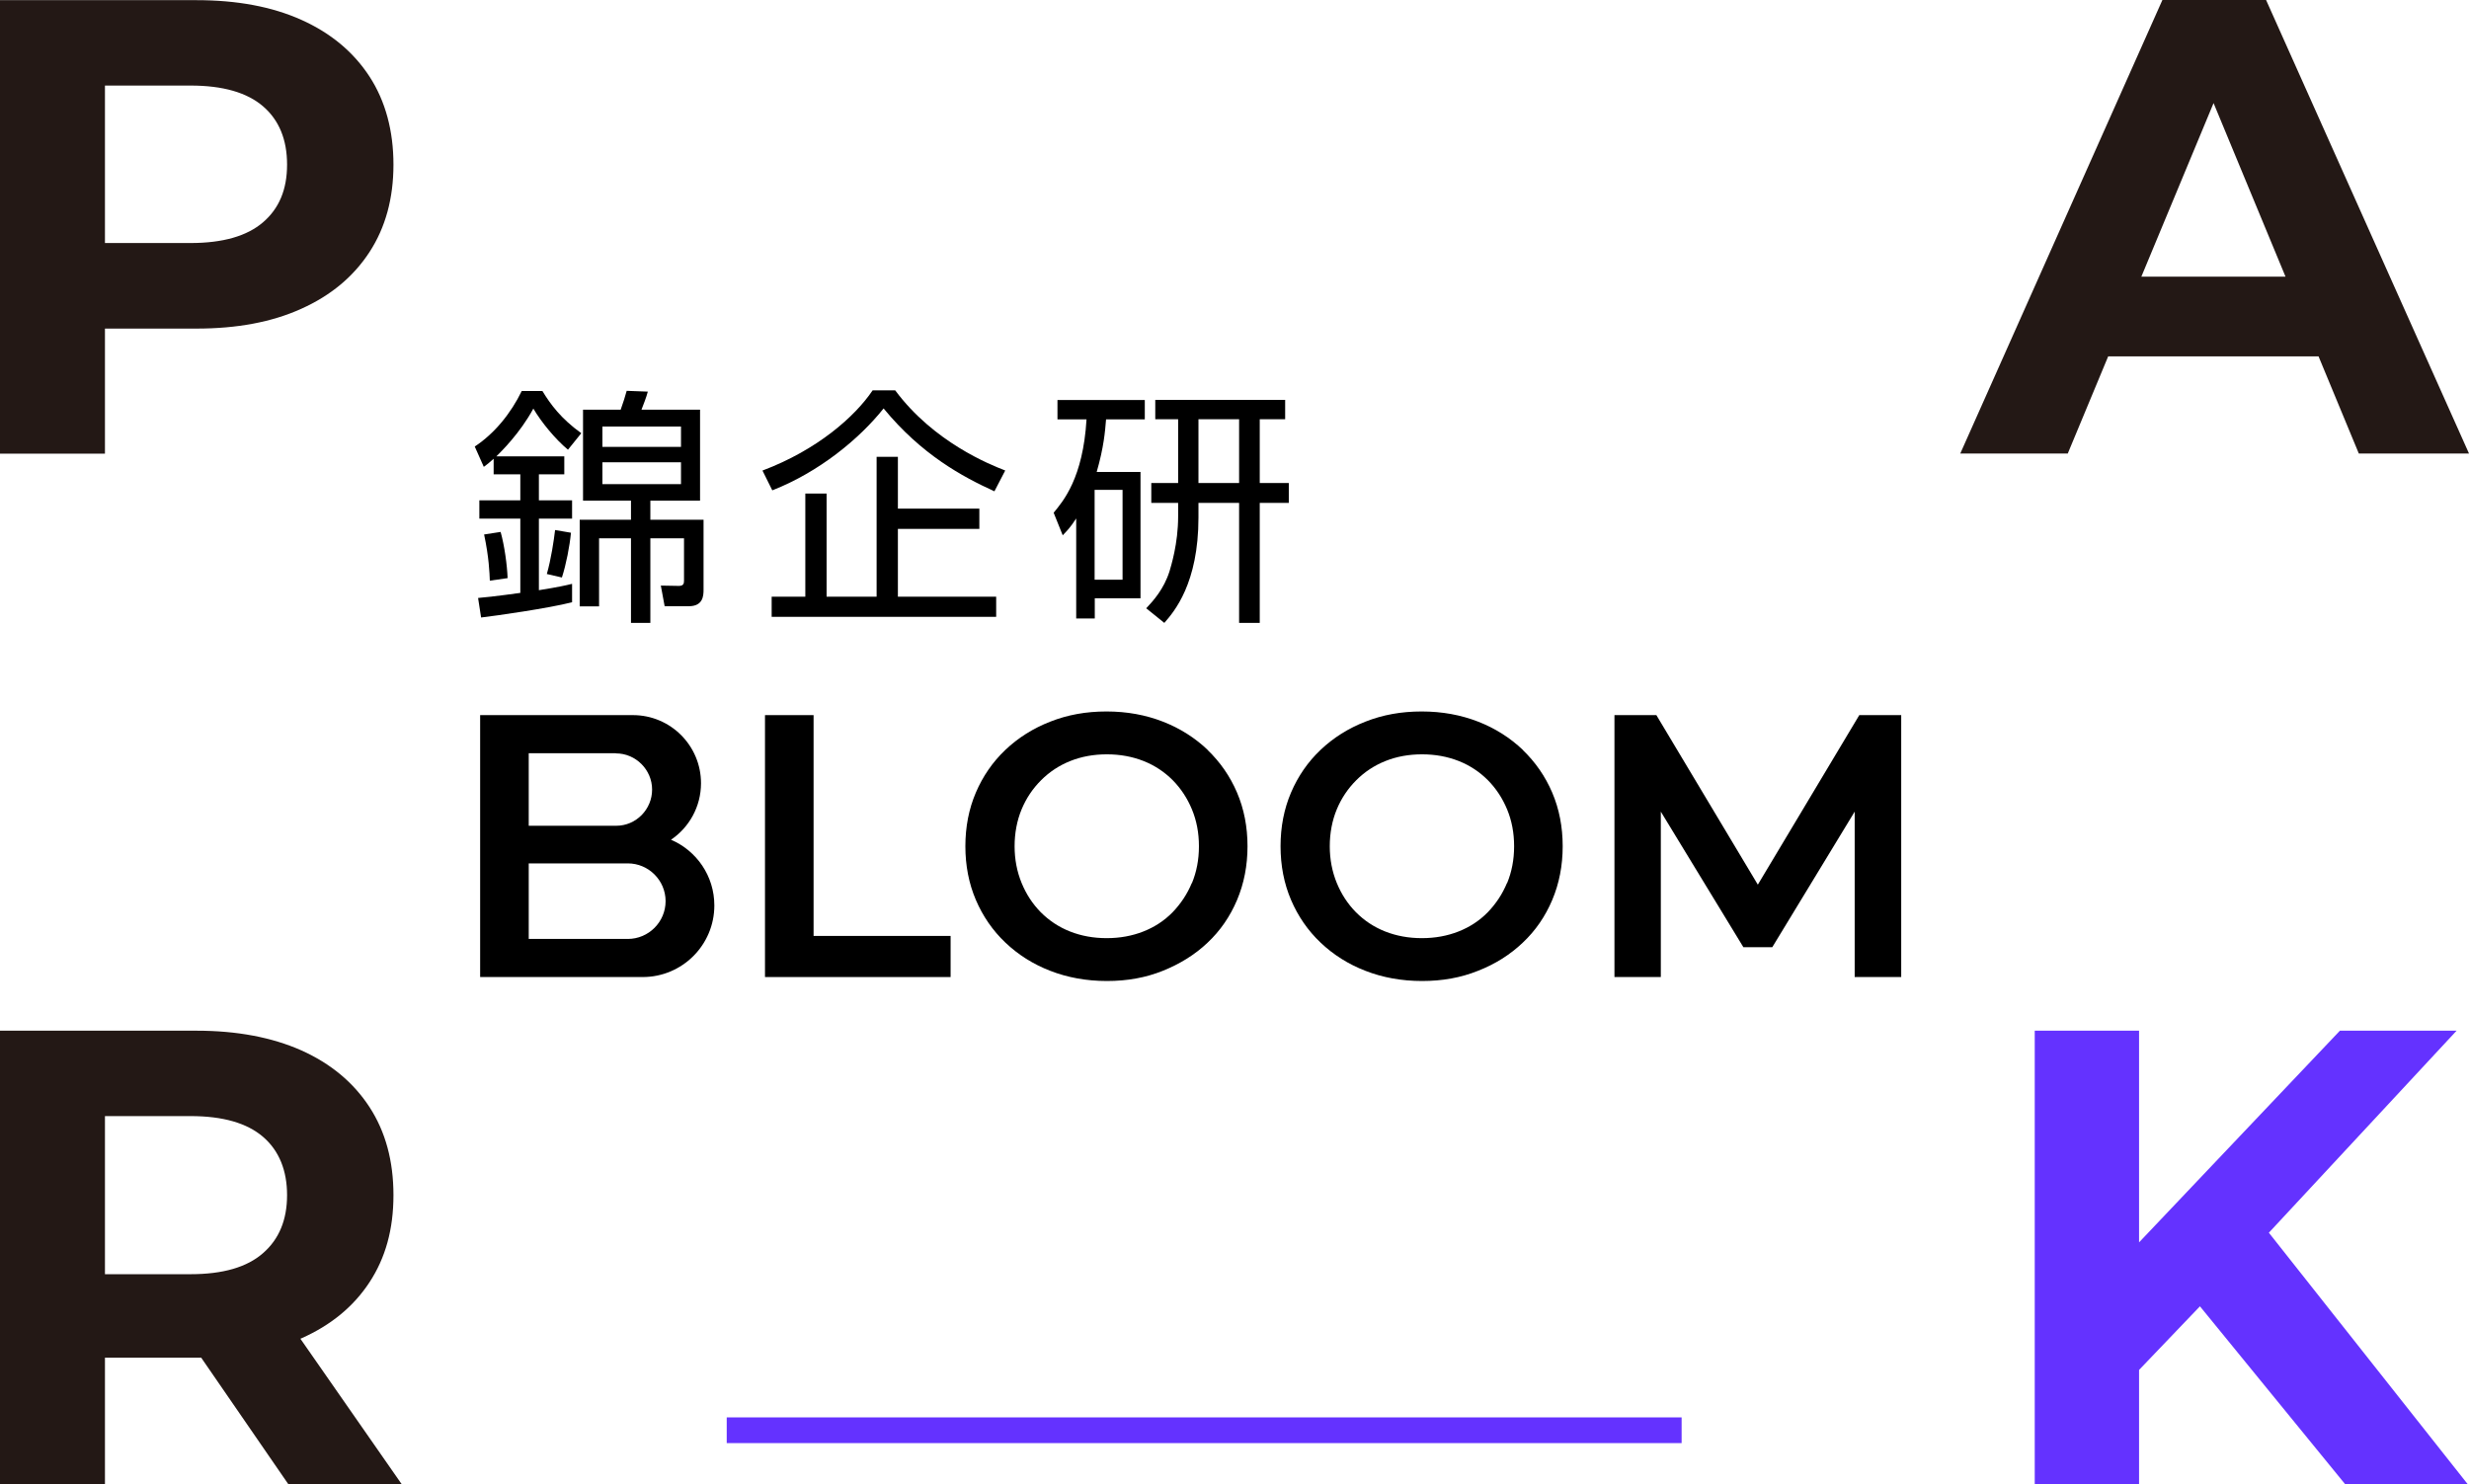
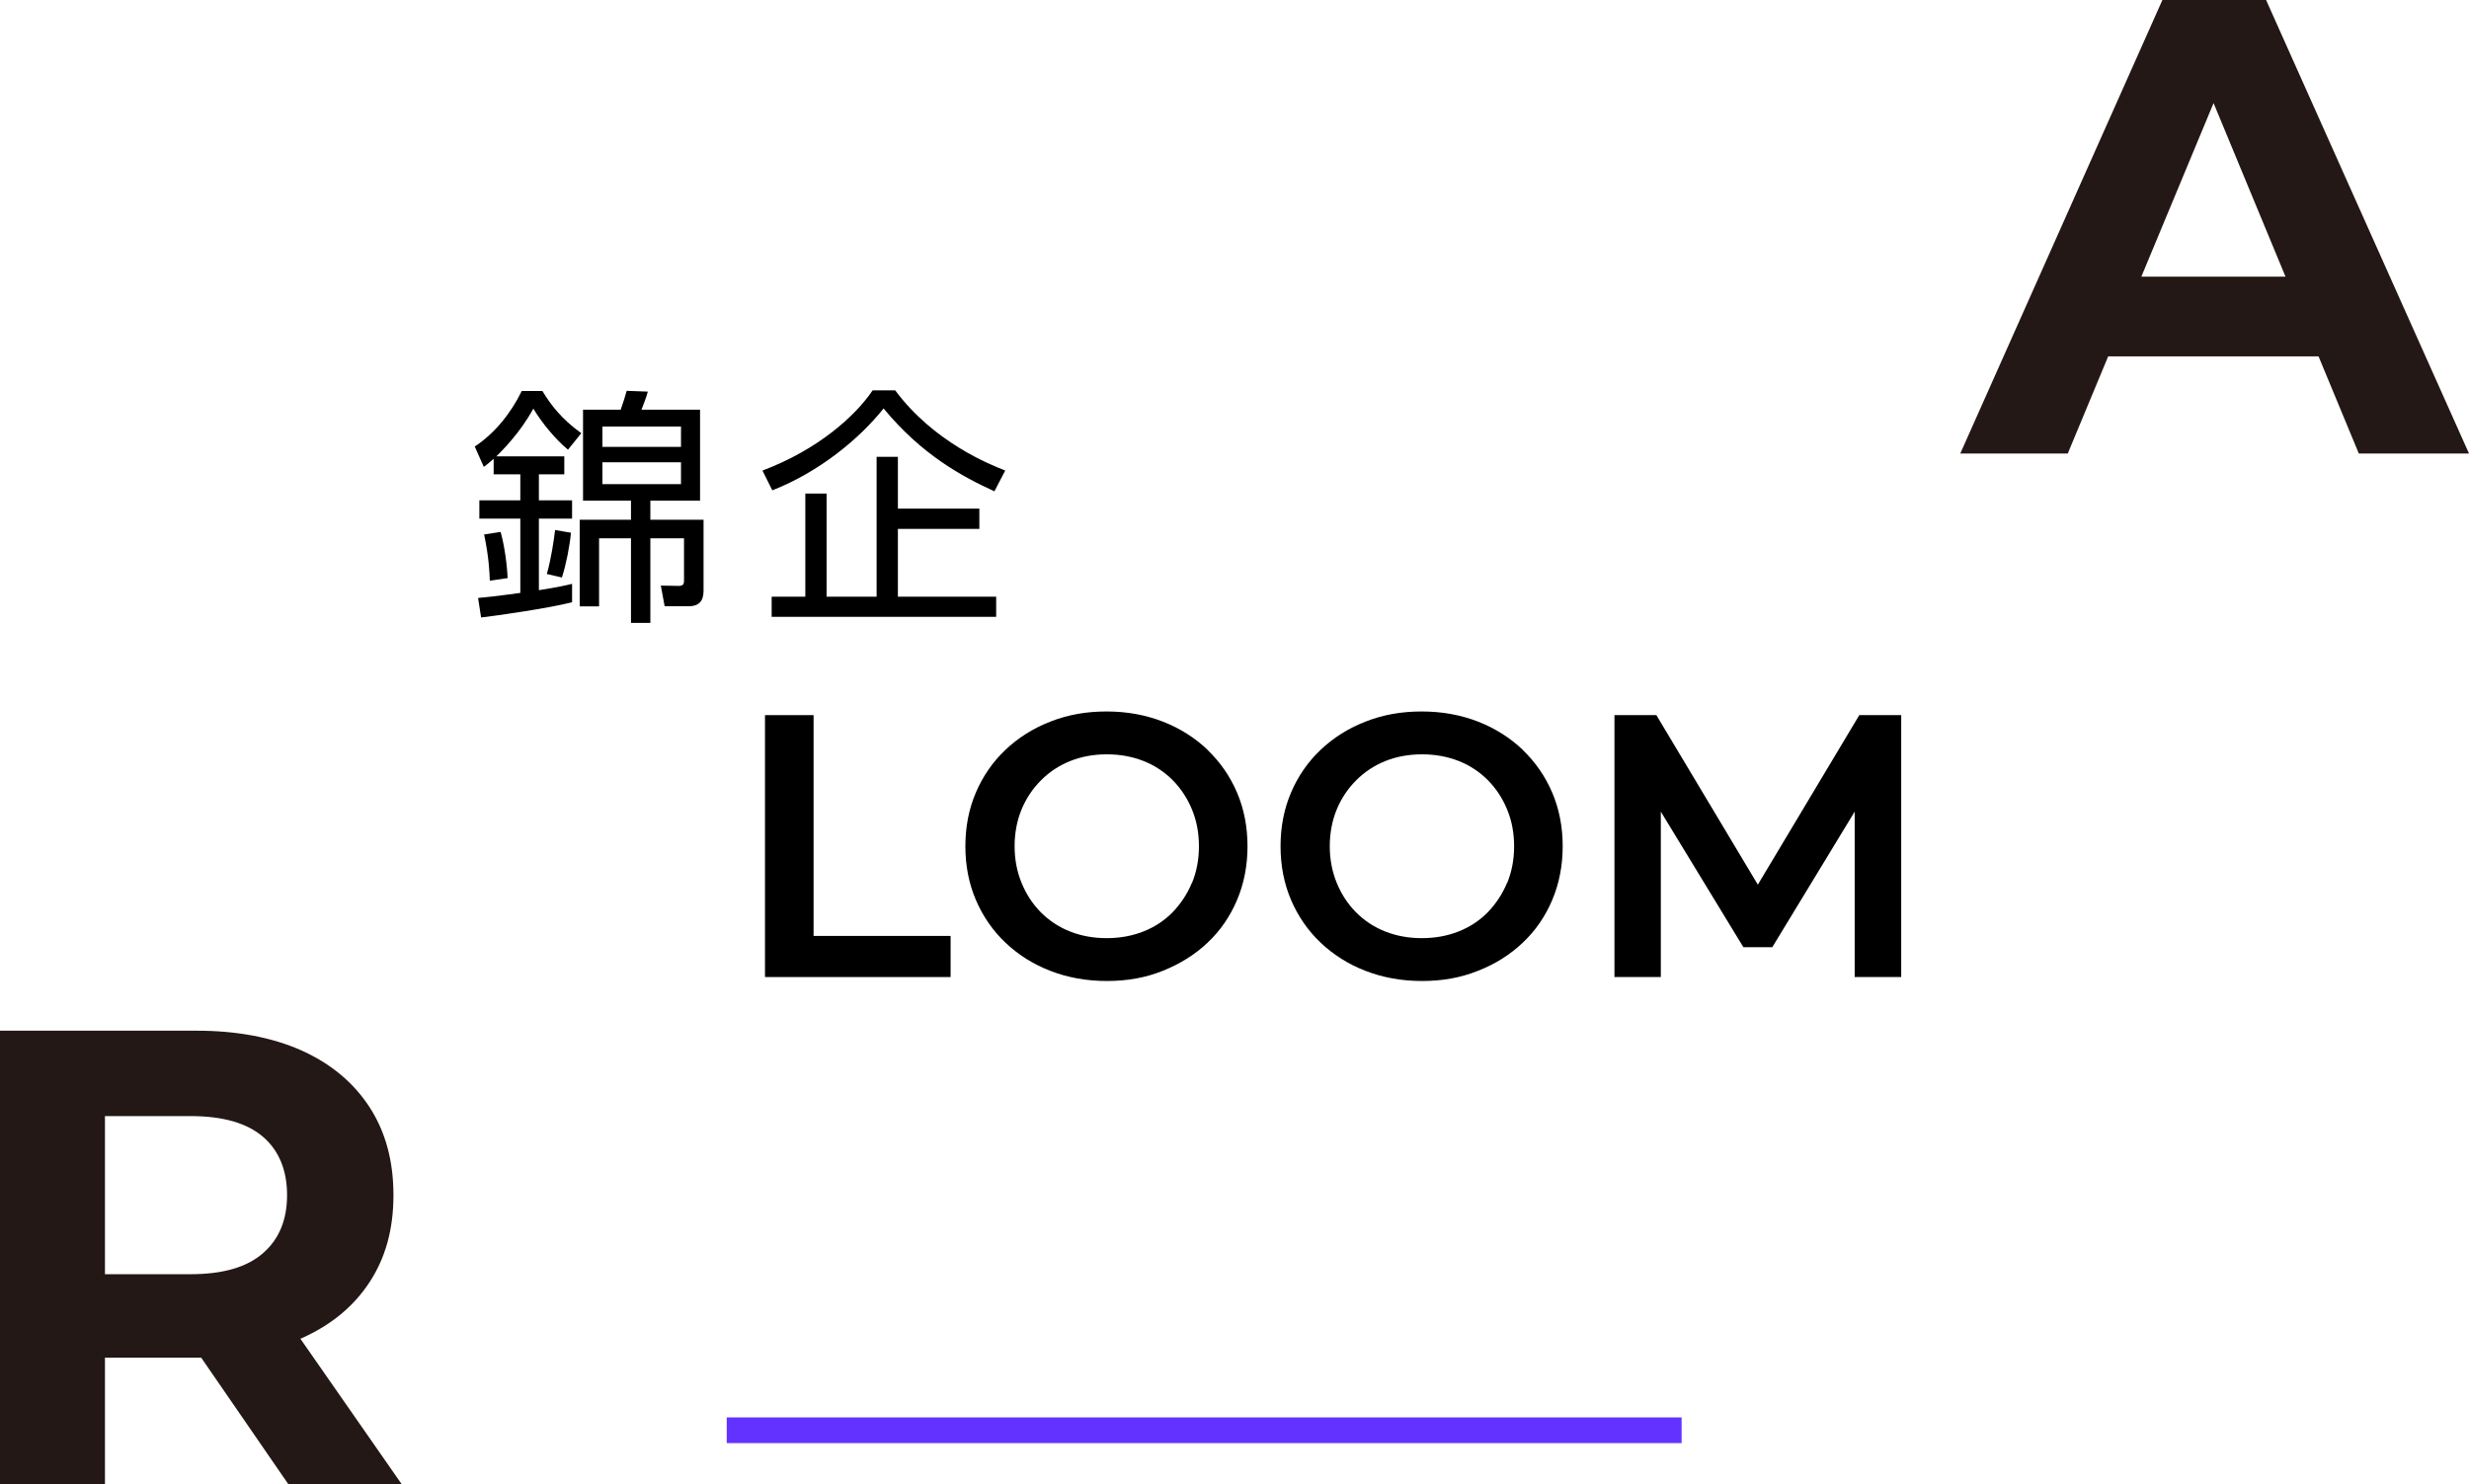
<svg xmlns="http://www.w3.org/2000/svg" id="_圖層_2" data-name="圖層 2" viewBox="0 0 155.5 93.5">
  <defs>
    <style>
      .cls-1 {
        fill: #231815;
      }

      .cls-2 {
        fill: #6432ff;
      }
    </style>
  </defs>
  <g id="_圖文" data-name="圖文">
    <g>
-       <path class="cls-2" d="M128.15,93.5v-28.57h6.57v28.57h-6.57ZM134.07,86.97l-.37-7.63,13.67-14.41h7.35l-12.33,13.27-3.67,3.92-4.65,4.86ZM147.7,93.5l-10.16-12.45,4.33-4.69,13.55,17.14h-7.71Z" />
-       <path class="cls-1" d="M23.27,4.82c-1.01-1.55-2.44-2.74-4.29-3.57-1.85-.83-4.05-1.24-6.61-1.24H0v28.57h6.61v-7.88h5.76c2.56,0,4.76-.41,6.61-1.25,1.85-.83,3.28-2.02,4.29-3.57,1.01-1.55,1.51-3.39,1.51-5.51s-.5-4-1.51-5.55ZM16.57,14c-1.01.87-2.53,1.31-4.57,1.31h-5.39V5.39h5.39c2.04,0,3.56.44,4.57,1.31s1.51,2.1,1.51,3.67-.5,2.76-1.51,3.63Z" />
      <path class="cls-1" d="M0,93.5v-28.57h12.37c2.56,0,4.76.42,6.61,1.24,1.85.83,3.28,2.02,4.29,3.57,1.01,1.55,1.51,3.4,1.51,5.55s-.5,3.95-1.51,5.49c-1.01,1.54-2.44,2.71-4.29,3.53-1.85.82-4.05,1.22-6.61,1.22H3.67l2.94-2.9v10.86H0ZM6.61,83.37l-2.94-3.1h8.33c2.04,0,3.56-.44,4.57-1.33,1.01-.88,1.51-2.1,1.51-3.65s-.5-2.8-1.51-3.67c-1.01-.87-2.53-1.31-4.57-1.31H3.67l2.94-3.14v16.2ZM18.16,93.5l-7.14-10.37h7.06l7.22,10.37h-7.14Z" />
      <path class="cls-1" d="M123.46,28.57L136.19,0h6.53l12.78,28.57h-6.94l-10.45-25.22h2.61l-10.49,25.22h-6.78ZM129.82,22.45l1.76-5.02h14.69l1.8,5.02h-18.25Z" />
      <rect class="cls-2" x="45.77" y="89.29" width="60.14" height="1.62" />
      <g>
        <g>
          <path d="M35.54,28.74v1.14h-1.6v1.64h2.09v1.15h-2.09v4.51c1.19-.19,1.69-.3,2.09-.4v1.16c-1.49.38-4.78.85-5.73.96l-.19-1.23c.51-.05,1.15-.11,2.66-.32v-4.68h-2.58v-1.15h2.58v-1.64h-1.68v-.98c-.3.27-.4.35-.62.51l-.57-1.28c1.27-.84,2.29-2.12,2.96-3.5h1.3c.51.84,1.17,1.74,2.45,2.66l-.84,1.04c-.79-.66-1.66-1.71-2.18-2.59-.85,1.57-2.06,2.74-2.33,3.01h4.27ZM30.85,36.58c-.02-.49-.05-1.44-.36-2.91l1.04-.16c.24.85.41,2.09.44,2.91l-1.12.16ZM34.44,36.16c.27-.95.44-2.1.52-2.77l1,.17c-.08.84-.3,1.98-.57,2.82l-.95-.22ZM39.09,25.81c.19-.54.25-.73.38-1.19l1.33.05c-.09.36-.29.85-.4,1.14h3.69v5.73h-3.13v1.2h3.35v4.41c0,.38-.03,1.04-.93,1.04h-1.52l-.24-1.3,1.14.02c.29,0,.32-.16.32-.33v-2.67h-2.12v5.33h-1.22v-5.33h-2.01v4.29h-1.22v-5.46h3.23v-1.2h-3.02v-5.73h2.37ZM42.89,26.87h-4.95v1.28h4.95v-1.28ZM42.89,29.12h-4.95v1.38h4.95v-1.38Z" />
          <path d="M48.03,29.64c3.45-1.3,5.82-3.4,6.93-5.05h1.42c2.42,3.26,5.95,4.67,6.93,5.05l-.68,1.31c-2.02-.92-4.59-2.31-6.98-5.22-1.52,1.91-4.05,4-7.01,5.16l-.62-1.25ZM61.68,33.32h-5.13v4.27h6.19v1.27h-14.14v-1.27h2.12v-6.5h1.34v6.5h3.15v-8.81h1.34v3.26h5.13v1.28Z" />
-           <path d="M71.83,29.72v7.97h-2.88v1.27h-1.17v-6.3c-.38.59-.59.79-.85,1.06l-.57-1.42c.6-.73,1.85-2.18,2.07-5.88h-1.83v-1.22h5.5v1.22h-2.44c-.06.74-.14,1.76-.59,3.31h2.75ZM70.7,30.86h-1.76v5.66h1.76v-5.66ZM79.34,30.43h1.83v1.25h-1.83v7.56h-1.3v-7.56h-2.56v.92c0,4.16-1.53,5.93-2.15,6.64l-1.14-.92c.44-.47,1.11-1.2,1.47-2.34.09-.32.54-1.72.54-3.45v-.85h-1.69v-1.25h1.69v-4.02h-1.44v-1.22h8.18v1.22h-1.6v4.02ZM78.04,26.41h-2.56v4.02h2.56v-4.02Z" />
        </g>
        <g>
          <polygon points="51.24 45.05 48.18 45.05 48.18 61.55 59.87 61.55 59.87 58.96 51.24 58.96 51.24 45.05" />
          <path d="M76.06,47.24c-.8-.76-1.74-1.36-2.82-1.78-1.08-.42-2.26-.64-3.55-.64s-2.45.21-3.54.64c-1.08.42-2.03,1.02-2.83,1.78-.8.76-1.42,1.66-1.86,2.69-.44,1.03-.66,2.16-.66,3.38s.22,2.35.66,3.38c.44,1.03,1.06,1.93,1.86,2.69.8.76,1.74,1.36,2.83,1.78,1.08.42,2.27.64,3.56.64s2.45-.21,3.52-.64,2.02-1.01,2.82-1.77c.8-.75,1.42-1.65,1.86-2.69.44-1.04.66-2.17.66-3.39s-.22-2.35-.66-3.38c-.44-1.03-1.06-1.92-1.86-2.69ZM75.06,55.63c-.29.7-.7,1.31-1.21,1.84-.52.53-1.13.93-1.84,1.21s-1.48.42-2.31.42-1.6-.14-2.31-.42-1.32-.69-1.84-1.21c-.52-.53-.92-1.14-1.21-1.85-.29-.71-.44-1.48-.44-2.31s.15-1.62.44-2.32c.29-.7.7-1.31,1.23-1.84.53-.53,1.14-.93,1.84-1.21.7-.28,1.47-.42,2.3-.42s1.6.14,2.31.42c.71.28,1.32.69,1.84,1.21.52.53.92,1.14,1.21,1.84.29.7.44,1.47.44,2.32s-.15,1.62-.44,2.32Z" />
-           <path d="M42.26,52.9c1.14-.77,1.89-2.08,1.89-3.56,0-2.37-1.92-4.29-4.29-4.29h-9.62v16.5h10.24c2.49,0,4.51-2.02,4.51-4.51,0-1.86-1.12-3.45-2.73-4.14ZM38.79,47.46c1.25,0,2.28,1.03,2.28,2.28s-1.01,2.28-2.26,2.28h-5.51v-4.57h5.49ZM39.54,59.15h-6.24v-4.76h6.24c1.31,0,2.38,1.07,2.38,2.38s-1.07,2.38-2.38,2.38Z" />
          <path d="M95.91,47.24c-.8-.76-1.74-1.36-2.82-1.78-1.08-.42-2.26-.64-3.55-.64s-2.45.21-3.54.64c-1.08.42-2.03,1.02-2.83,1.78-.8.76-1.42,1.66-1.86,2.69-.44,1.03-.66,2.16-.66,3.38s.22,2.35.66,3.38c.44,1.03,1.06,1.93,1.86,2.69.8.76,1.74,1.36,2.83,1.78,1.08.42,2.27.64,3.56.64s2.45-.21,3.52-.64c1.08-.42,2.02-1.01,2.82-1.77.8-.75,1.42-1.65,1.86-2.69.44-1.04.66-2.17.66-3.39s-.22-2.35-.66-3.38c-.44-1.03-1.06-1.92-1.86-2.69ZM94.91,55.63c-.29.7-.7,1.31-1.21,1.84-.52.53-1.13.93-1.84,1.21s-1.48.42-2.31.42-1.6-.14-2.31-.42-1.32-.69-1.84-1.21c-.52-.53-.92-1.14-1.21-1.85-.29-.71-.44-1.48-.44-2.31s.15-1.62.44-2.32c.29-.7.7-1.31,1.23-1.84.53-.53,1.14-.93,1.84-1.21.7-.28,1.47-.42,2.3-.42s1.6.14,2.31.42c.71.28,1.32.69,1.84,1.21.52.53.92,1.14,1.21,1.84.29.7.44,1.47.44,2.32s-.15,1.62-.44,2.32Z" />
          <polygon points="117.1 45.05 110.71 55.73 104.32 45.05 101.68 45.05 101.68 61.55 104.6 61.55 104.6 51.13 109.8 59.67 111.62 59.67 116.81 51.13 116.81 61.55 119.74 61.55 119.74 45.05 117.1 45.05" />
        </g>
      </g>
    </g>
  </g>
</svg>